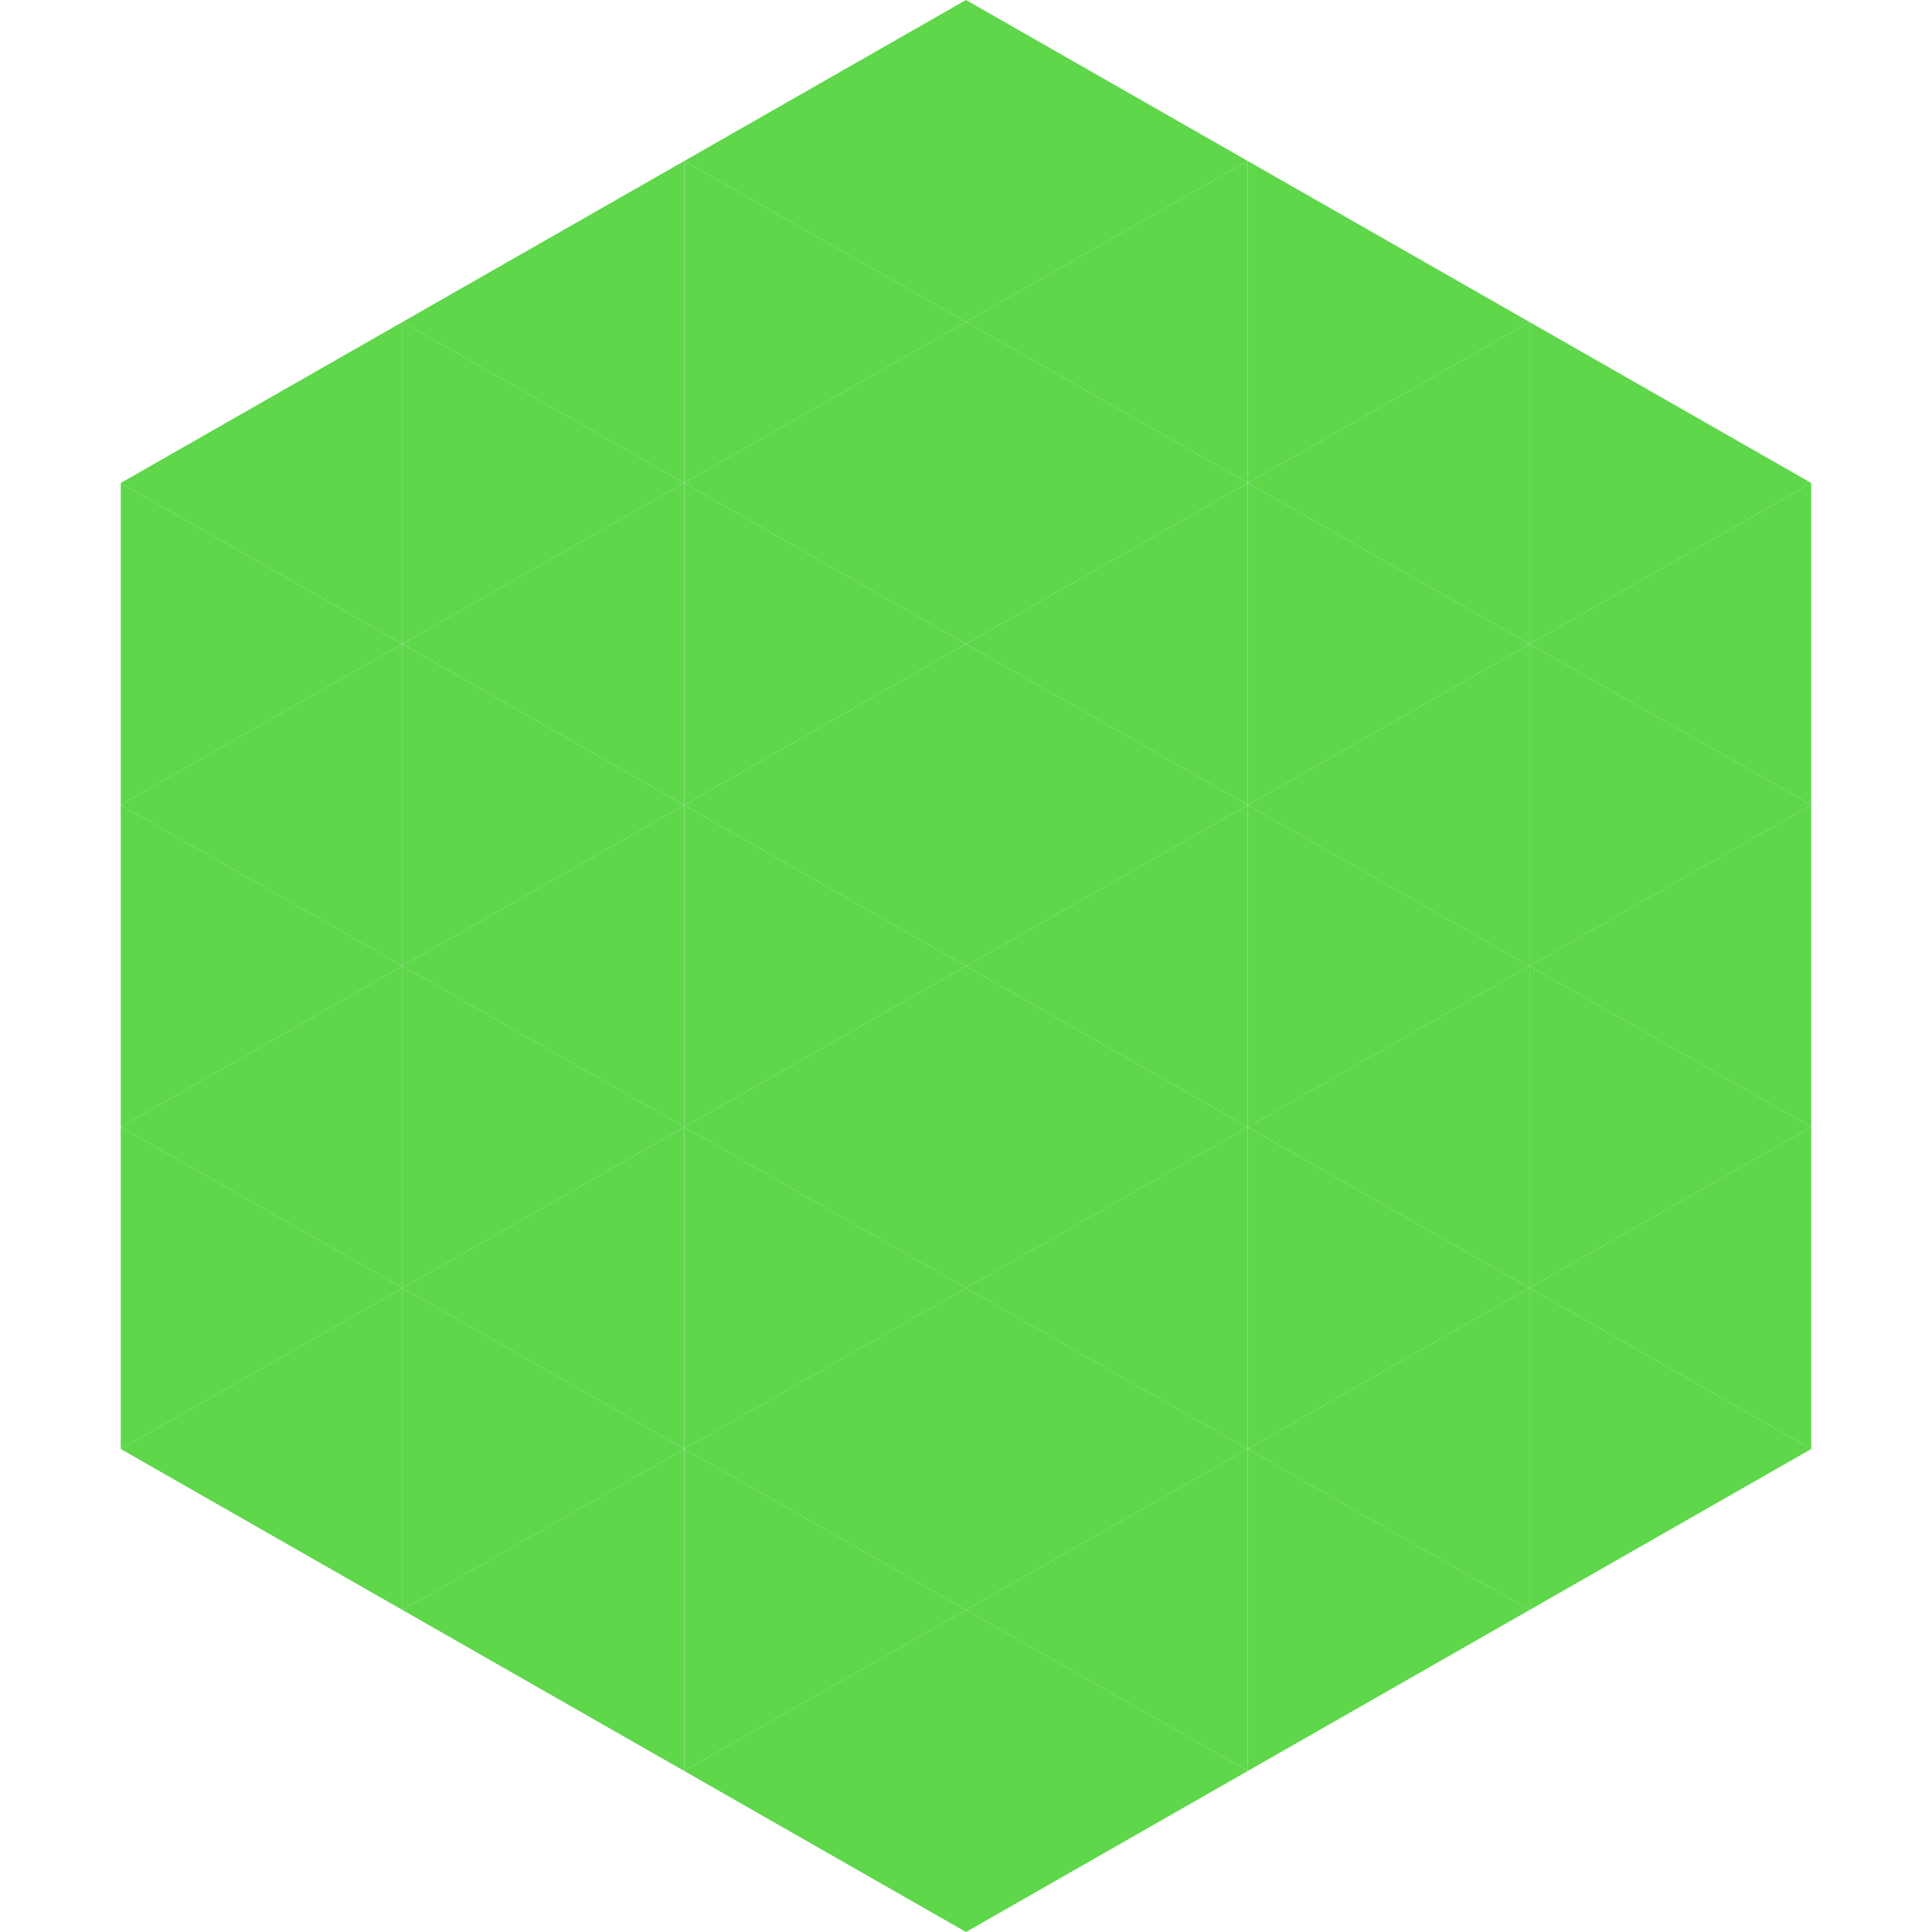
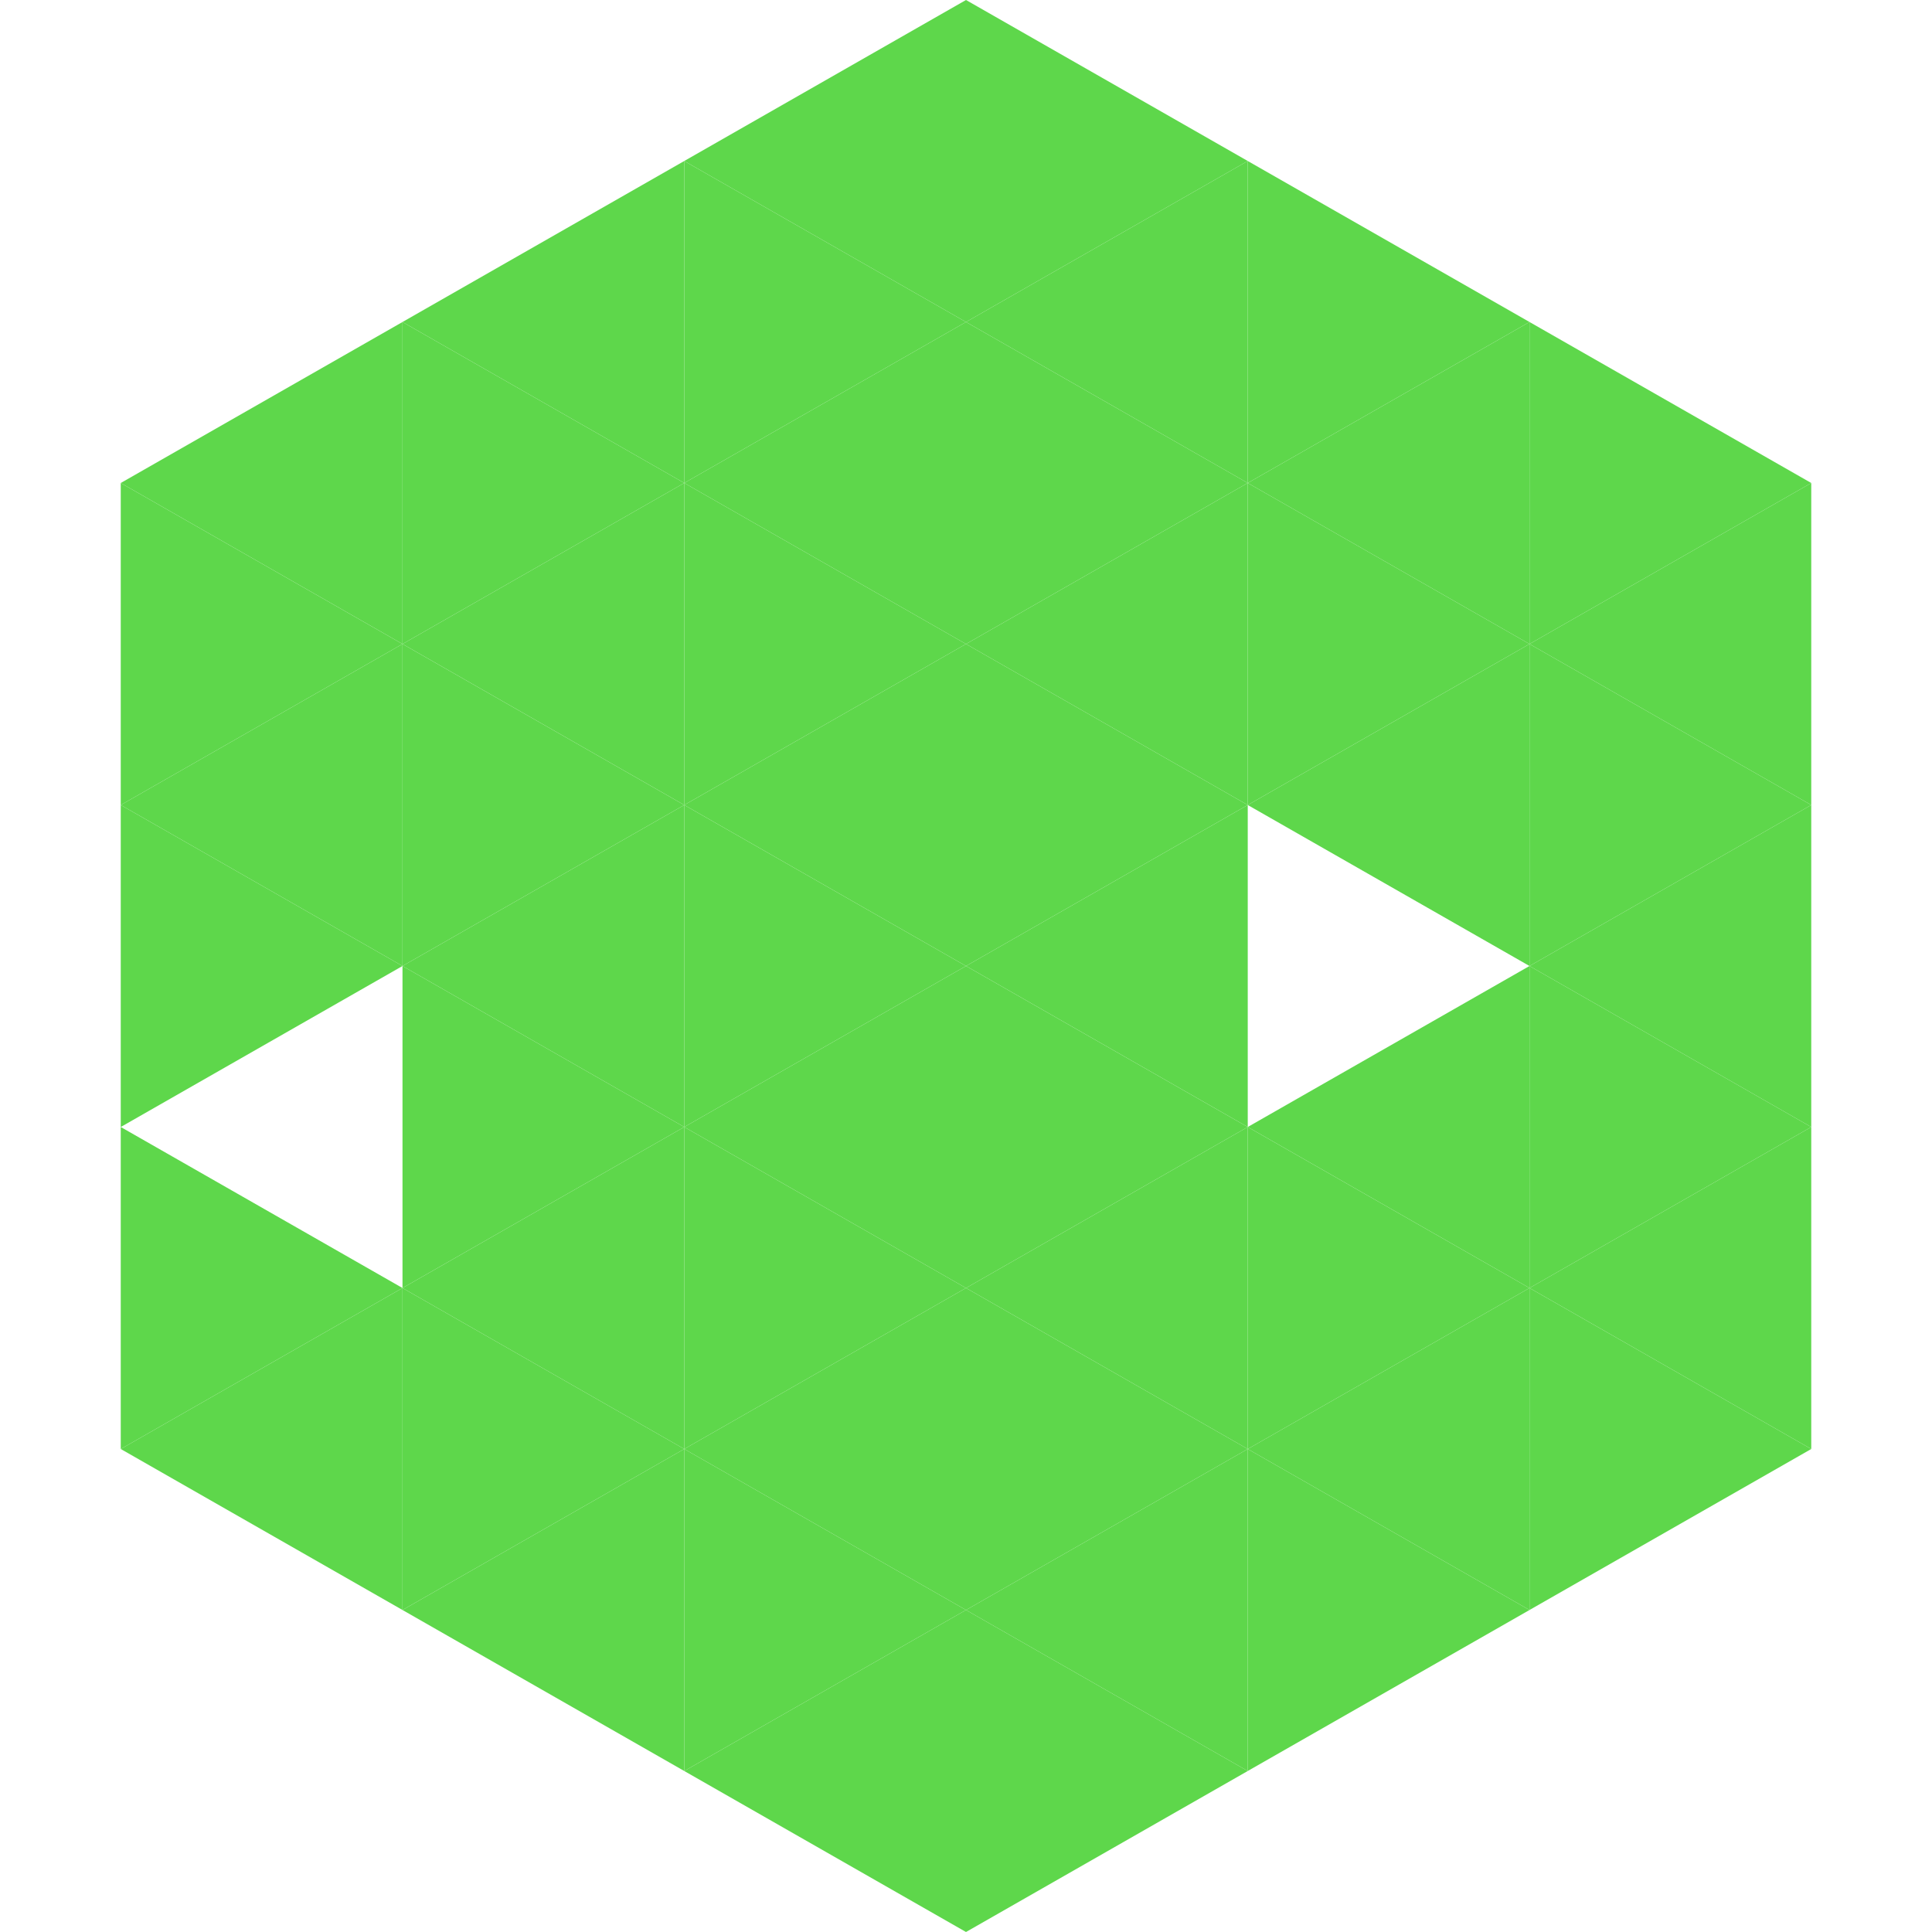
<svg xmlns="http://www.w3.org/2000/svg" width="240" height="240">
  <polygon points="50,40 15,60 50,80" style="fill:rgb(94,215,75)" />
  <polygon points="190,40 225,60 190,80" style="fill:rgb(94,215,75)" />
  <polygon points="15,60 50,80 15,100" style="fill:rgb(94,215,75)" />
  <polygon points="225,60 190,80 225,100" style="fill:rgb(94,215,75)" />
  <polygon points="50,80 15,100 50,120" style="fill:rgb(94,215,75)" />
  <polygon points="190,80 225,100 190,120" style="fill:rgb(94,215,75)" />
  <polygon points="15,100 50,120 15,140" style="fill:rgb(94,215,75)" />
  <polygon points="225,100 190,120 225,140" style="fill:rgb(94,215,75)" />
-   <polygon points="50,120 15,140 50,160" style="fill:rgb(94,215,75)" />
  <polygon points="190,120 225,140 190,160" style="fill:rgb(94,215,75)" />
  <polygon points="15,140 50,160 15,180" style="fill:rgb(94,215,75)" />
  <polygon points="225,140 190,160 225,180" style="fill:rgb(94,215,75)" />
  <polygon points="50,160 15,180 50,200" style="fill:rgb(94,215,75)" />
  <polygon points="190,160 225,180 190,200" style="fill:rgb(94,215,75)" />
  <polygon points="15,180 50,200 15,220" style="fill:rgb(255,255,255); fill-opacity:0" />
  <polygon points="225,180 190,200 225,220" style="fill:rgb(255,255,255); fill-opacity:0" />
  <polygon points="50,0 85,20 50,40" style="fill:rgb(255,255,255); fill-opacity:0" />
  <polygon points="190,0 155,20 190,40" style="fill:rgb(255,255,255); fill-opacity:0" />
  <polygon points="85,20 50,40 85,60" style="fill:rgb(94,215,75)" />
  <polygon points="155,20 190,40 155,60" style="fill:rgb(94,215,75)" />
  <polygon points="50,40 85,60 50,80" style="fill:rgb(94,215,75)" />
  <polygon points="190,40 155,60 190,80" style="fill:rgb(94,215,75)" />
  <polygon points="85,60 50,80 85,100" style="fill:rgb(94,215,75)" />
  <polygon points="155,60 190,80 155,100" style="fill:rgb(94,215,75)" />
  <polygon points="50,80 85,100 50,120" style="fill:rgb(94,215,75)" />
  <polygon points="190,80 155,100 190,120" style="fill:rgb(94,215,75)" />
  <polygon points="85,100 50,120 85,140" style="fill:rgb(94,215,75)" />
-   <polygon points="155,100 190,120 155,140" style="fill:rgb(94,215,75)" />
  <polygon points="50,120 85,140 50,160" style="fill:rgb(94,215,75)" />
  <polygon points="190,120 155,140 190,160" style="fill:rgb(94,215,75)" />
  <polygon points="85,140 50,160 85,180" style="fill:rgb(94,215,75)" />
  <polygon points="155,140 190,160 155,180" style="fill:rgb(94,215,75)" />
  <polygon points="50,160 85,180 50,200" style="fill:rgb(94,215,75)" />
  <polygon points="190,160 155,180 190,200" style="fill:rgb(94,215,75)" />
  <polygon points="85,180 50,200 85,220" style="fill:rgb(94,215,75)" />
  <polygon points="155,180 190,200 155,220" style="fill:rgb(94,215,75)" />
  <polygon points="120,0 85,20 120,40" style="fill:rgb(94,215,75)" />
  <polygon points="120,0 155,20 120,40" style="fill:rgb(94,215,75)" />
  <polygon points="85,20 120,40 85,60" style="fill:rgb(94,215,75)" />
  <polygon points="155,20 120,40 155,60" style="fill:rgb(94,215,75)" />
  <polygon points="120,40 85,60 120,80" style="fill:rgb(94,215,75)" />
  <polygon points="120,40 155,60 120,80" style="fill:rgb(94,215,75)" />
  <polygon points="85,60 120,80 85,100" style="fill:rgb(94,215,75)" />
  <polygon points="155,60 120,80 155,100" style="fill:rgb(94,215,75)" />
  <polygon points="120,80 85,100 120,120" style="fill:rgb(94,215,75)" />
  <polygon points="120,80 155,100 120,120" style="fill:rgb(94,215,75)" />
  <polygon points="85,100 120,120 85,140" style="fill:rgb(94,215,75)" />
  <polygon points="155,100 120,120 155,140" style="fill:rgb(94,215,75)" />
  <polygon points="120,120 85,140 120,160" style="fill:rgb(94,215,75)" />
  <polygon points="120,120 155,140 120,160" style="fill:rgb(94,215,75)" />
  <polygon points="85,140 120,160 85,180" style="fill:rgb(94,215,75)" />
  <polygon points="155,140 120,160 155,180" style="fill:rgb(94,215,75)" />
  <polygon points="120,160 85,180 120,200" style="fill:rgb(94,215,75)" />
  <polygon points="120,160 155,180 120,200" style="fill:rgb(94,215,75)" />
  <polygon points="85,180 120,200 85,220" style="fill:rgb(94,215,75)" />
  <polygon points="155,180 120,200 155,220" style="fill:rgb(94,215,75)" />
  <polygon points="120,200 85,220 120,240" style="fill:rgb(94,215,75)" />
  <polygon points="120,200 155,220 120,240" style="fill:rgb(94,215,75)" />
  <polygon points="85,220 120,240 85,260" style="fill:rgb(255,255,255); fill-opacity:0" />
  <polygon points="155,220 120,240 155,260" style="fill:rgb(255,255,255); fill-opacity:0" />
</svg>